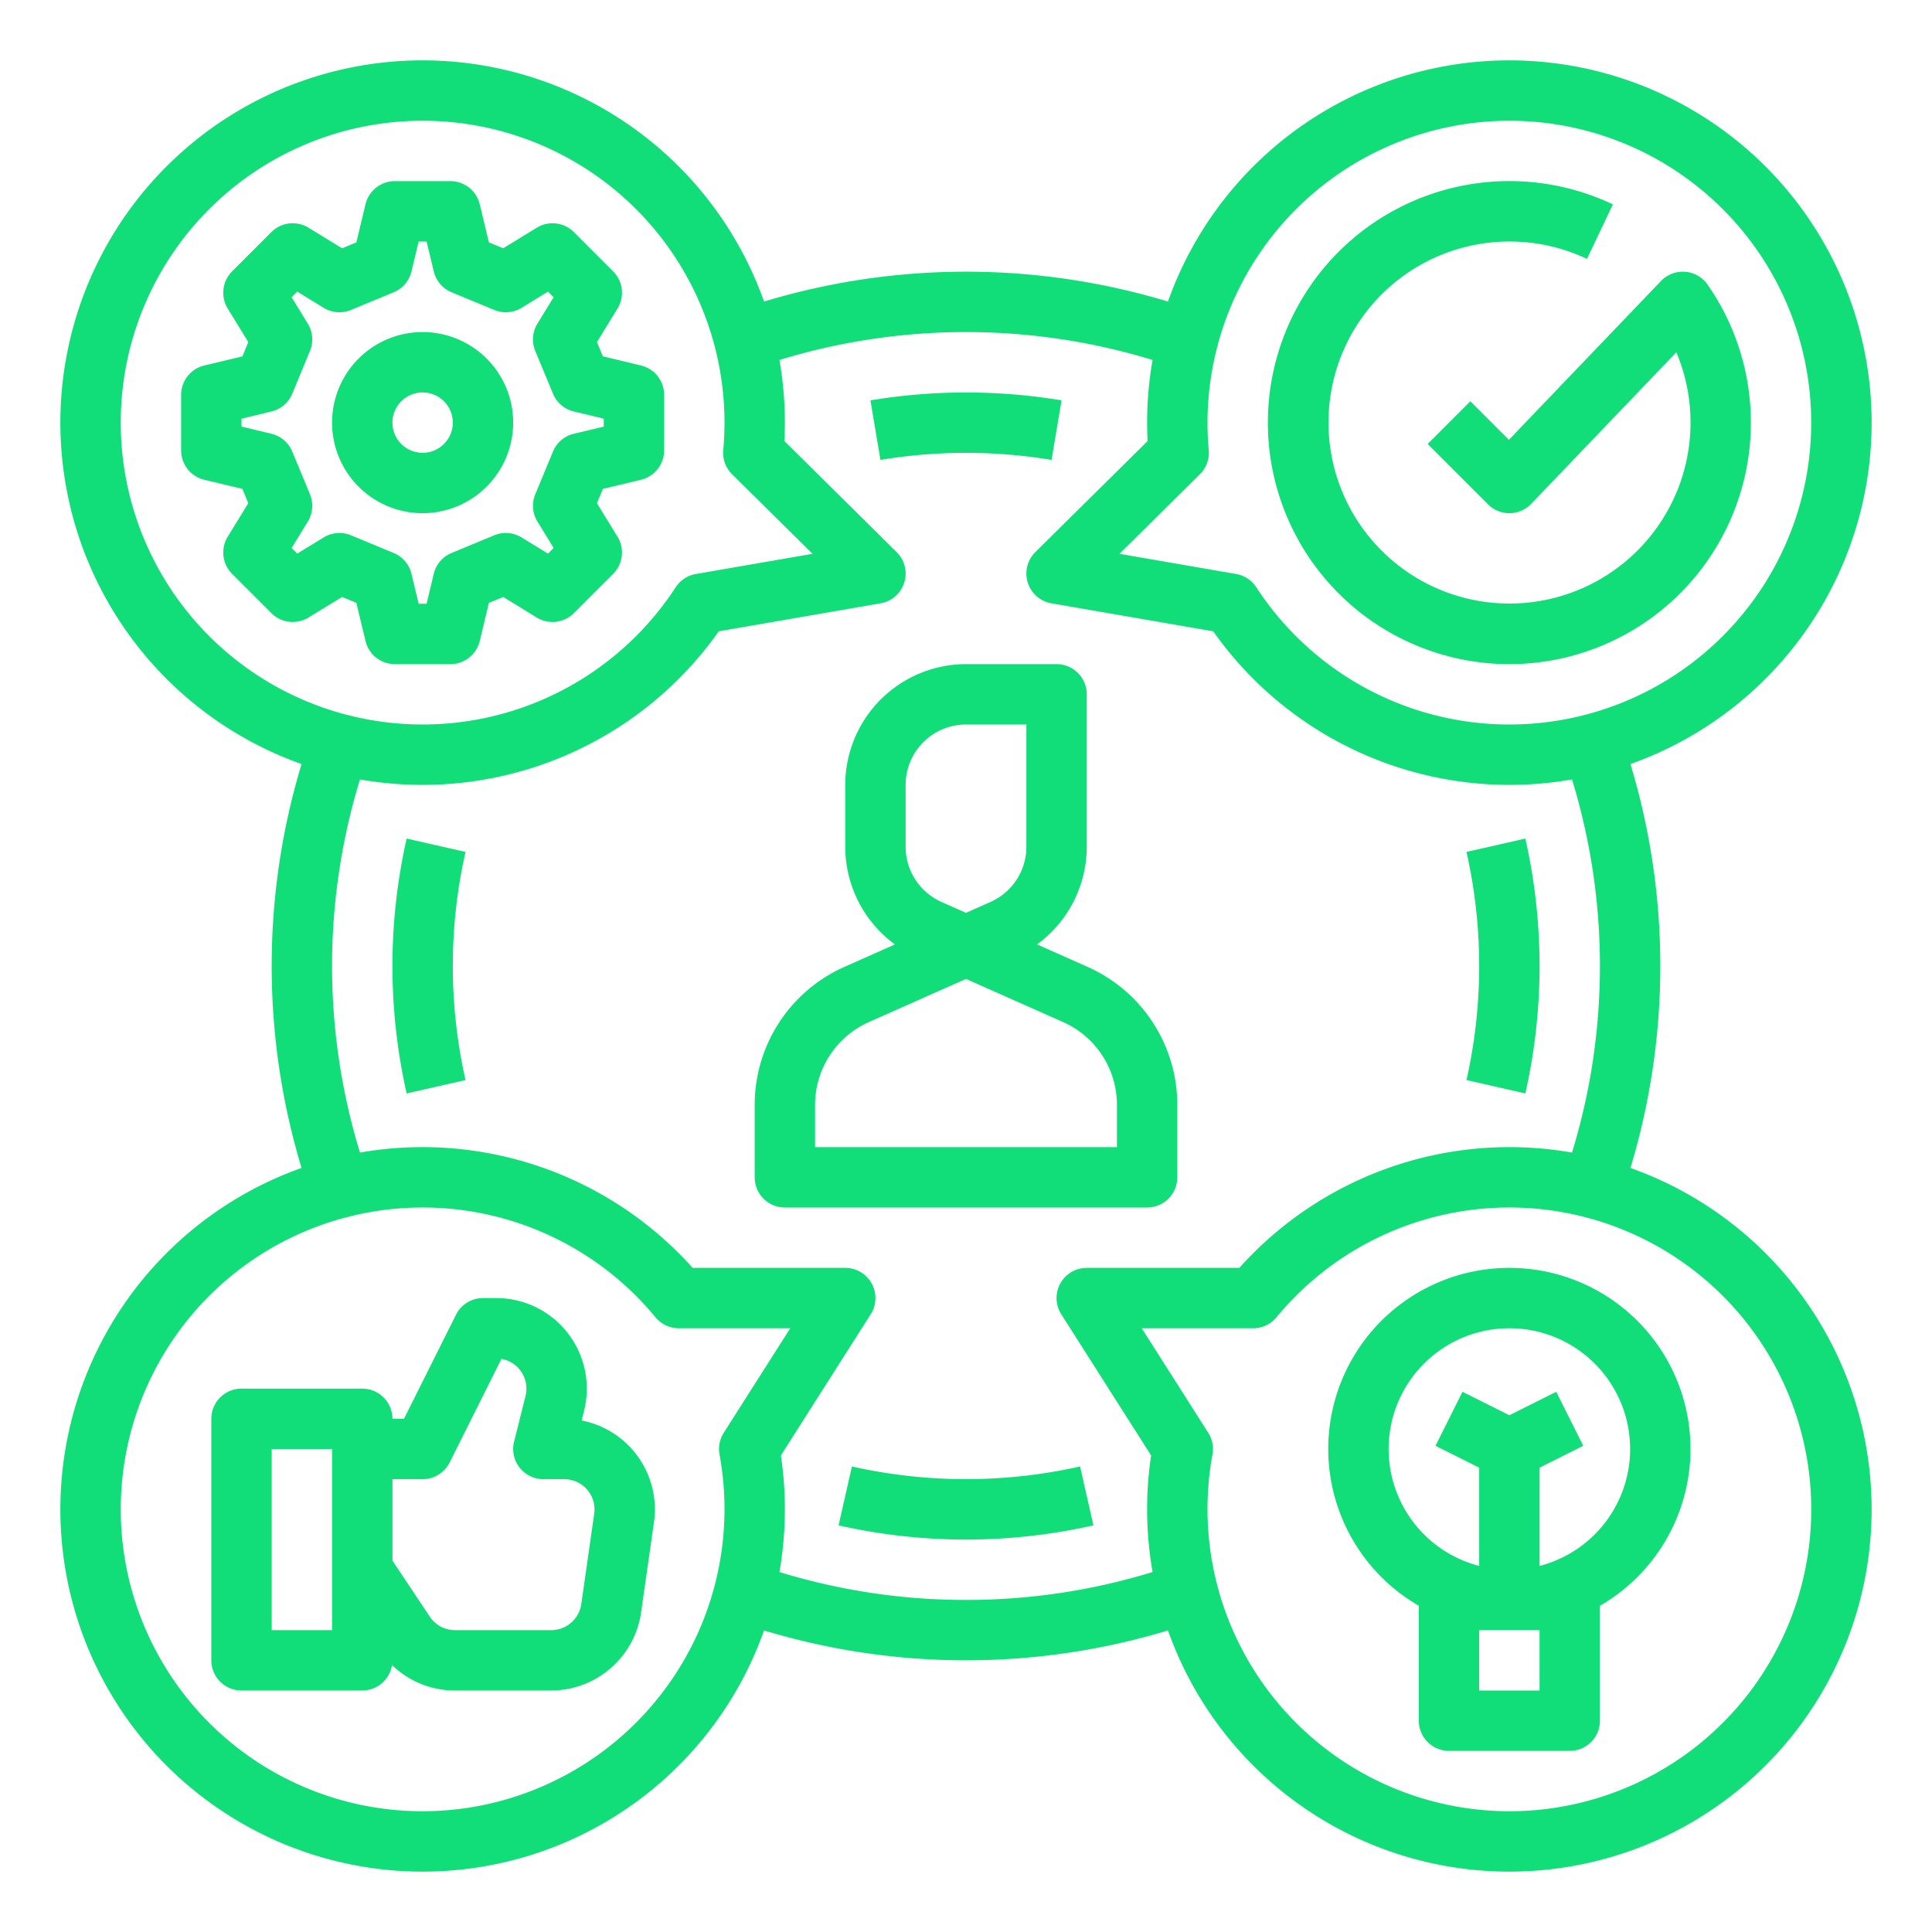
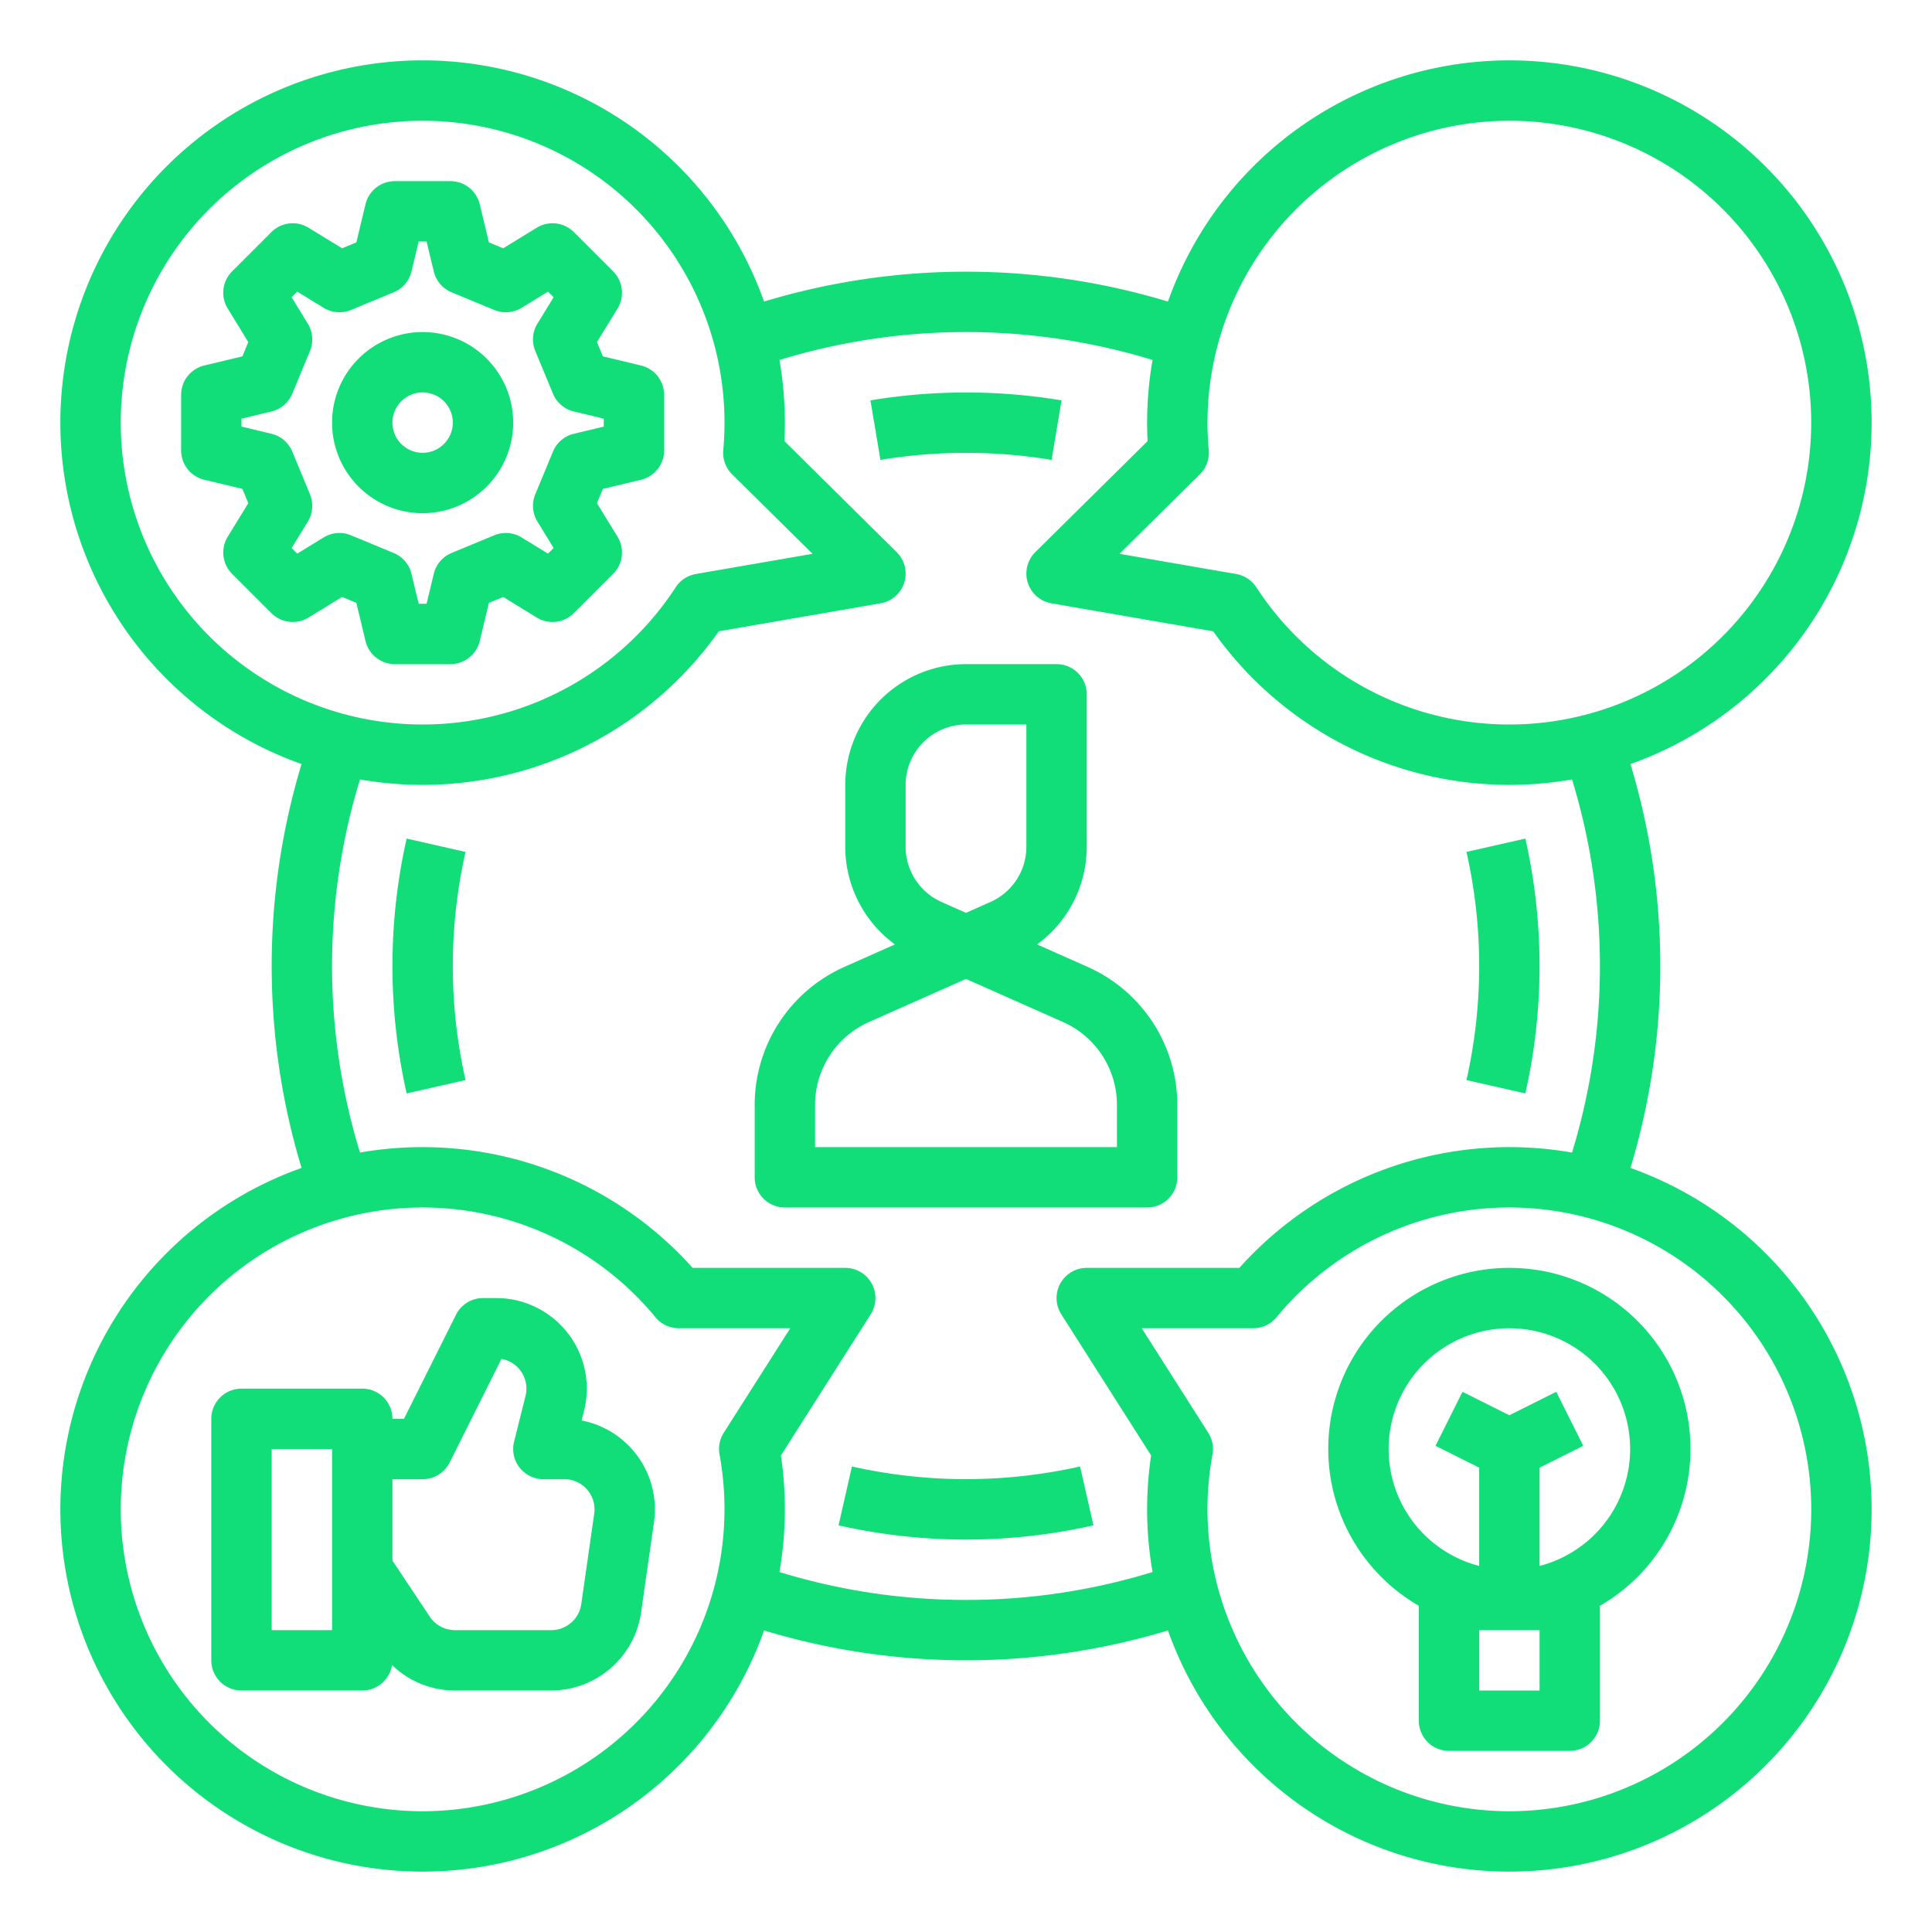
<svg xmlns="http://www.w3.org/2000/svg" viewBox="0 0 512 512">
  <g id="OUTLINE">
    <path d="M312,312V292.796a40.036,40.036,0,0,0-23.754-36.553l-13.42-5.964A32.039,32.039,0,0,0,288,224.403V184a8,8,0,0,0-8-8H256a32.036,32.036,0,0,0-32,32v16.403a32.038,32.038,0,0,0,13.174,25.876l-13.42,5.964A40.036,40.036,0,0,0,200,292.796V312a8,8,0,0,0,8,8h96A8,8,0,0,0,312,312ZM240,208a16.018,16.018,0,0,1,16-16h16v32.403a16.014,16.014,0,0,1-9.501,14.621L256,241.912l-6.498-2.888A16.014,16.014,0,0,1,240,224.403Zm56,96H216V292.796a24.022,24.022,0,0,1,14.252-21.932L256,259.422l25.747,11.442A24.022,24.022,0,0,1,296,292.796Z" fill="#000000" style="fill: rgb(17, 222, 120);" />
-     <path d="M400,176A64.007,64.007,0,0,0,452.524,75.423a8,8,0,0,0-12.34-.956L399.876,116.562l-10.219-10.22-11.313,11.314,16,16A8,8,0,0,0,400,136h.087a8.003,8.003,0,0,0,5.691-2.467l38.471-40.178a47.973,47.973,0,1,1-23.682-24.74l6.865-14.453A64.006,64.006,0,1,0,400,176Z" fill="#000000" style="fill: rgb(17, 222, 120);" />
    <path d="M154.136,376.441l.655-2.62A24,24,0,0,0,131.508,344H128a8,8,0,0,0-7.155,4.422L107.056,376H104a8,8,0,0,0-8-8H64a8,8,0,0,0-8,8v64a8,8,0,0,0,8,8H96a7.995,7.995,0,0,0,7.892-6.746A23.938,23.938,0,0,0,120.563,448h25.56a24.117,24.117,0,0,0,23.759-20.605l3.429-24a24.001,24.001,0,0,0-19.175-26.953ZM88,432H72V384H88Zm69.472-30.869-3.429,24.001A8.04,8.04,0,0,1,146.123,432H120.563a7.986,7.986,0,0,1-6.657-3.562L104,413.578V392h8a8,8,0,0,0,7.155-4.422l13.73-27.461a8.004,8.004,0,0,1,6.383,9.823l-3.03,12.119A8.001,8.001,0,0,0,144,392h5.552a8,8,0,0,1,7.92,9.131Z" fill="#000000" style="fill: rgb(17, 222, 120);" />
    <path d="M400,336a47.983,47.983,0,0,0-24,89.542V456a8,8,0,0,0,8,8h32a8,8,0,0,0,8-8V425.542A47.983,47.983,0,0,0,400,336Zm8,96v16H392V432Zm0-17.013v-26.043l11.578-5.789-7.155-14.311L400,375.056l-12.422-6.211-7.155,14.311L392,388.944v26.043a32,32,0,1,1,16,0Z" fill="#000000" style="fill: rgb(17, 222, 120);" />
    <path d="M127.139,169.865,129.561,159.767l3.782-1.567,8.901,5.455a8.002,8.002,0,0,0,9.837-1.165L162.489,152.082a8,8,0,0,0,1.165-9.837l-5.455-8.902,1.567-3.781,10.099-2.422A7.999,7.999,0,0,0,176,119.36v-14.721a7.999,7.999,0,0,0-6.135-7.779l-10.099-2.422-1.567-3.782,5.455-8.901a8,8,0,0,0-1.165-9.837L152.082,61.511a8,8,0,0,0-9.836-1.164l-8.902,5.454-3.782-1.567-2.422-10.099A8,8,0,0,0,119.36,48H104.64a8,8,0,0,0-7.779,6.135L94.439,64.233l-3.782,1.567L81.756,60.346a7.999,7.999,0,0,0-9.837,1.165L61.511,71.918a8,8,0,0,0-1.165,9.837l5.455,8.902-1.567,3.781L54.135,96.86A7.999,7.999,0,0,0,48,104.64v14.721a7.999,7.999,0,0,0,6.135,7.779l10.099,2.422,1.567,3.782-5.455,8.901a8,8,0,0,0,1.165,9.837l10.408,10.407a8.002,8.002,0,0,0,9.836,1.164l8.902-5.454,3.782,1.567,2.422,10.099A8,8,0,0,0,104.64,176h14.72A8,8,0,0,0,127.139,169.865Zm-12.187-17.794L113.051,160h-2.103l-1.901-7.929a8.001,8.001,0,0,0-4.717-5.525l-11.314-4.688a8.001,8.001,0,0,0-7.242.569L78.773,146.716l-1.489-1.488,4.29-7.001a8,8,0,0,0,.569-7.242l-4.689-11.314a7.998,7.998,0,0,0-5.525-4.717L64,113.052v-2.104l7.929-1.901a7.998,7.998,0,0,0,5.525-4.717l4.688-11.314a8,8,0,0,0-.569-7.242l-4.29-7.001L78.773,77.283l7,4.29a8.004,8.004,0,0,0,7.243.569l11.315-4.688a7.999,7.999,0,0,0,4.717-5.525L110.949,64h2.103l1.901,7.929a8.001,8.001,0,0,0,4.717,5.525l11.314,4.688a7.994,7.994,0,0,0,7.242-.569l7-4.289,1.489,1.488-4.29,7.001a8,8,0,0,0-.569,7.242l4.689,11.314a7.998,7.998,0,0,0,5.525,4.717L160,110.948v2.104l-7.929,1.901a7.998,7.998,0,0,0-5.525,4.717l-4.688,11.314a8,8,0,0,0,.569,7.242l4.29,7.001-1.489,1.489-7-4.29a7.996,7.996,0,0,0-7.243-.569l-11.315,4.688A7.999,7.999,0,0,0,114.953,152.071Z" fill="#000000" style="fill: rgb(17, 222, 120);" />
    <path d="M136,112a24,24,0,1,0-24,24A24.027,24.027,0,0,0,136,112Zm-24,8a8,8,0,1,1,8-8A8.009,8.009,0,0,1,112,120Z" fill="#000000" style="fill: rgb(17, 222, 120);" />
    <path d="M432.084,309.521a184.877,184.877,0,0,0,0-107.041A96,96,0,1,0,309.521,79.915a184.892,184.892,0,0,0-107.042.001,96,96,0,1,0-122.563,122.563,184.877,184.877,0,0,0,0,107.041,96,96,0,1,0,122.563,122.563,184.874,184.874,0,0,0,107.041,0,96,96,0,1,0,122.563-122.563ZM400,32a80,80,0,1,1-67.067,123.631,7.998,7.998,0,0,0-5.337-3.514l-30.925-5.352,21.313-21.077a8,8,0,0,0,2.343-6.406C320.11,116.876,320,114.426,320,112A80.09,80.09,0,0,1,400,32ZM32,112a80,80,0,0,1,160,0c0,2.431-.11,4.881-.327,7.281a8.001,8.001,0,0,0,2.343,6.407l21.313,21.077-30.925,5.352a7.998,7.998,0,0,0-5.337,3.514A80.008,80.008,0,0,1,32,112Zm80,368a80,80,0,1,1,61.717-130.906A7.999,7.999,0,0,0,179.885,352h29.542l-17.628,27.705a8.001,8.001,0,0,0-1.119,5.74A80.078,80.078,0,0,1,112,480Zm144-56a167.918,167.918,0,0,1-49.441-7.397,96.689,96.689,0,0,0,.383-30.892l23.807-37.416A8,8,0,0,0,224,336H183.556a96.064,96.064,0,0,0-88.159-30.559,168.918,168.918,0,0,1,0-98.882A96.07,96.07,0,0,0,190.48,167.304l42.884-7.421a8,8,0,0,0,4.261-13.571l-29.748-29.418C207.959,115.264,208,113.628,208,112a96.207,96.207,0,0,0-1.441-16.602,168.945,168.945,0,0,1,98.882-.003A96.217,96.217,0,0,0,304,112c0,1.626.042,3.263.123,4.894l-29.748,29.418a8,8,0,0,0,4.261,13.571l42.884,7.421a96.07,96.07,0,0,0,95.083,39.255,168.918,168.918,0,0,1,0,98.882A96.064,96.064,0,0,0,328.444,336H288a8,8,0,0,0-6.75,12.295l23.807,37.416a96.689,96.689,0,0,0,.383,30.892A167.918,167.918,0,0,1,256,424Zm144,56a80.078,80.078,0,0,1-78.681-94.555,8.001,8.001,0,0,0-1.119-5.74L302.572,352h29.542a7.999,7.999,0,0,0,6.168-2.906A80.001,80.001,0,1,1,400,480Z" fill="#000000" style="fill: rgb(17, 222, 120);" />
    <path d="M278.676,121.881l2.647-15.779a154.333,154.333,0,0,0-50.647,0l2.647,15.779A138.274,138.274,0,0,1,278.676,121.881Z" fill="#000000" style="fill: rgb(17, 222, 120);" />
    <path d="M107.767,222.229a153.273,153.273,0,0,0,0,67.541l15.604-3.541a137.262,137.262,0,0,1,0-60.459Z" fill="#000000" style="fill: rgb(17, 222, 120);" />
    <path d="M225.77,388.63l-3.54,15.604a153.268,153.268,0,0,0,67.54,0l-3.54-15.604A137.89,137.89,0,0,1,225.77,388.63Z" fill="#000000" style="fill: rgb(17, 222, 120);" />
    <path d="M404.233,289.771a153.273,153.273,0,0,0,0-67.541l-15.604,3.541a137.262,137.262,0,0,1,0,60.459Z" fill="#000000" style="fill: rgb(17, 222, 120);" />
  </g>
</svg>